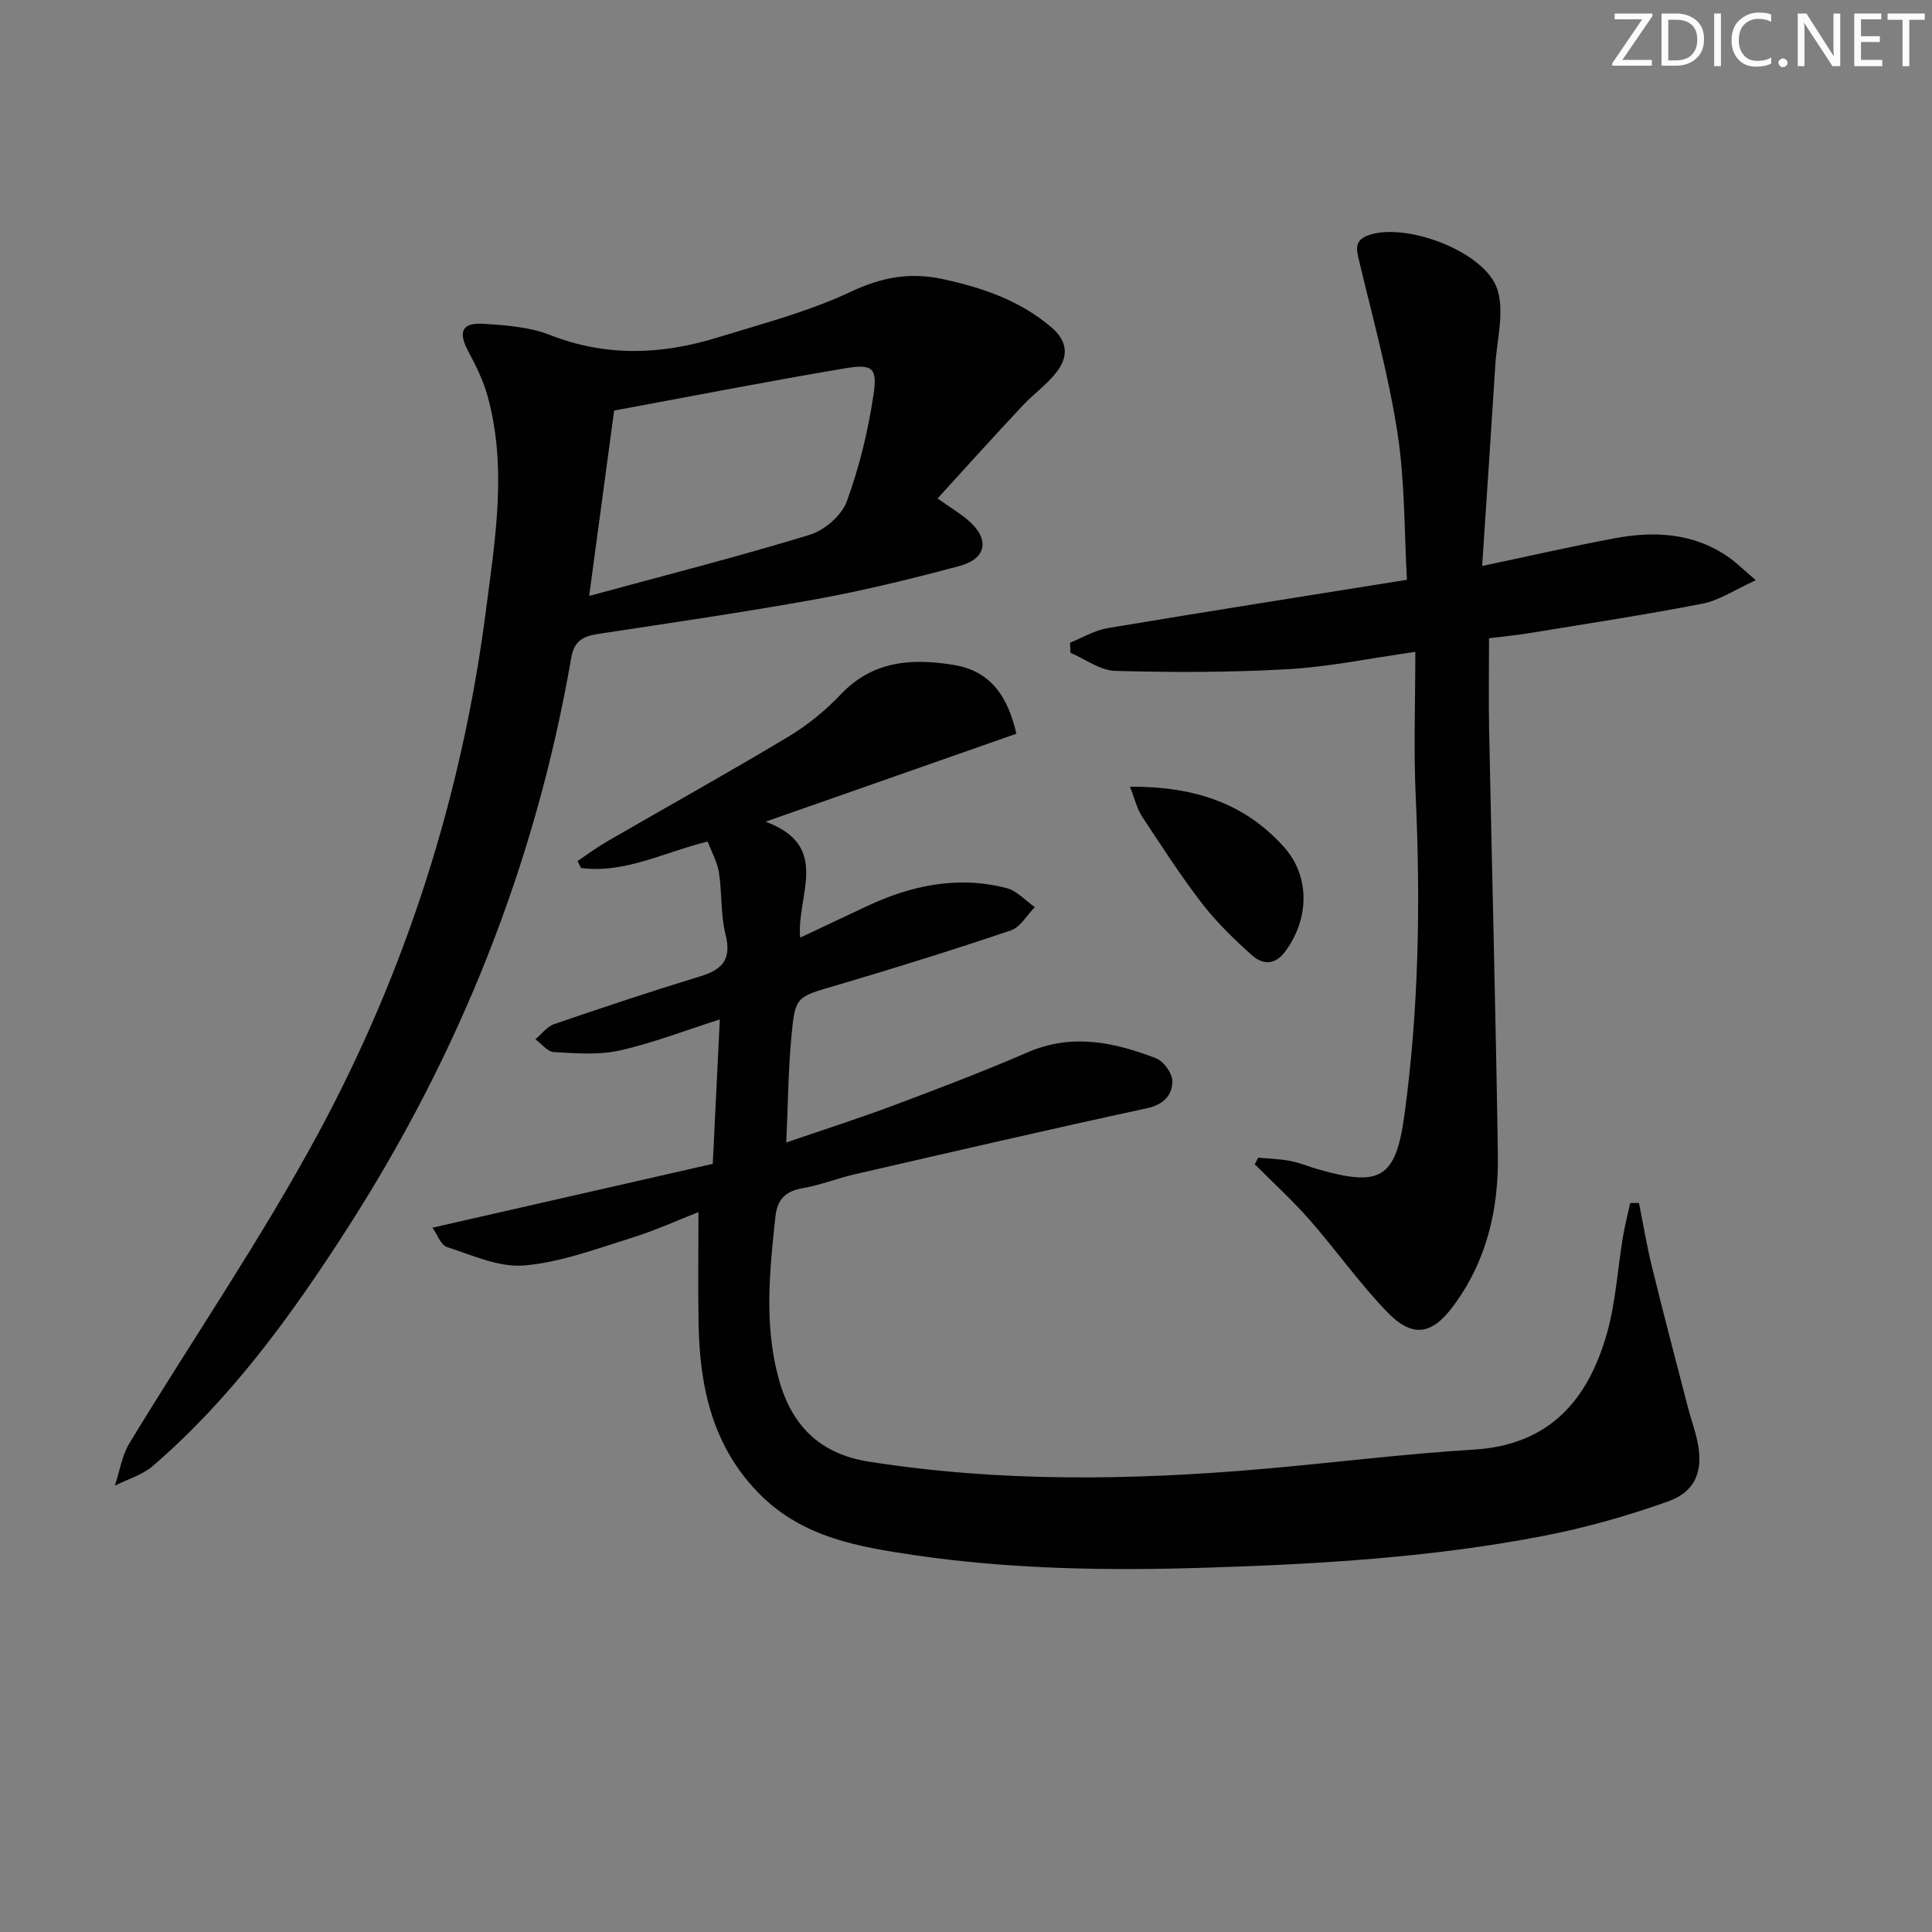
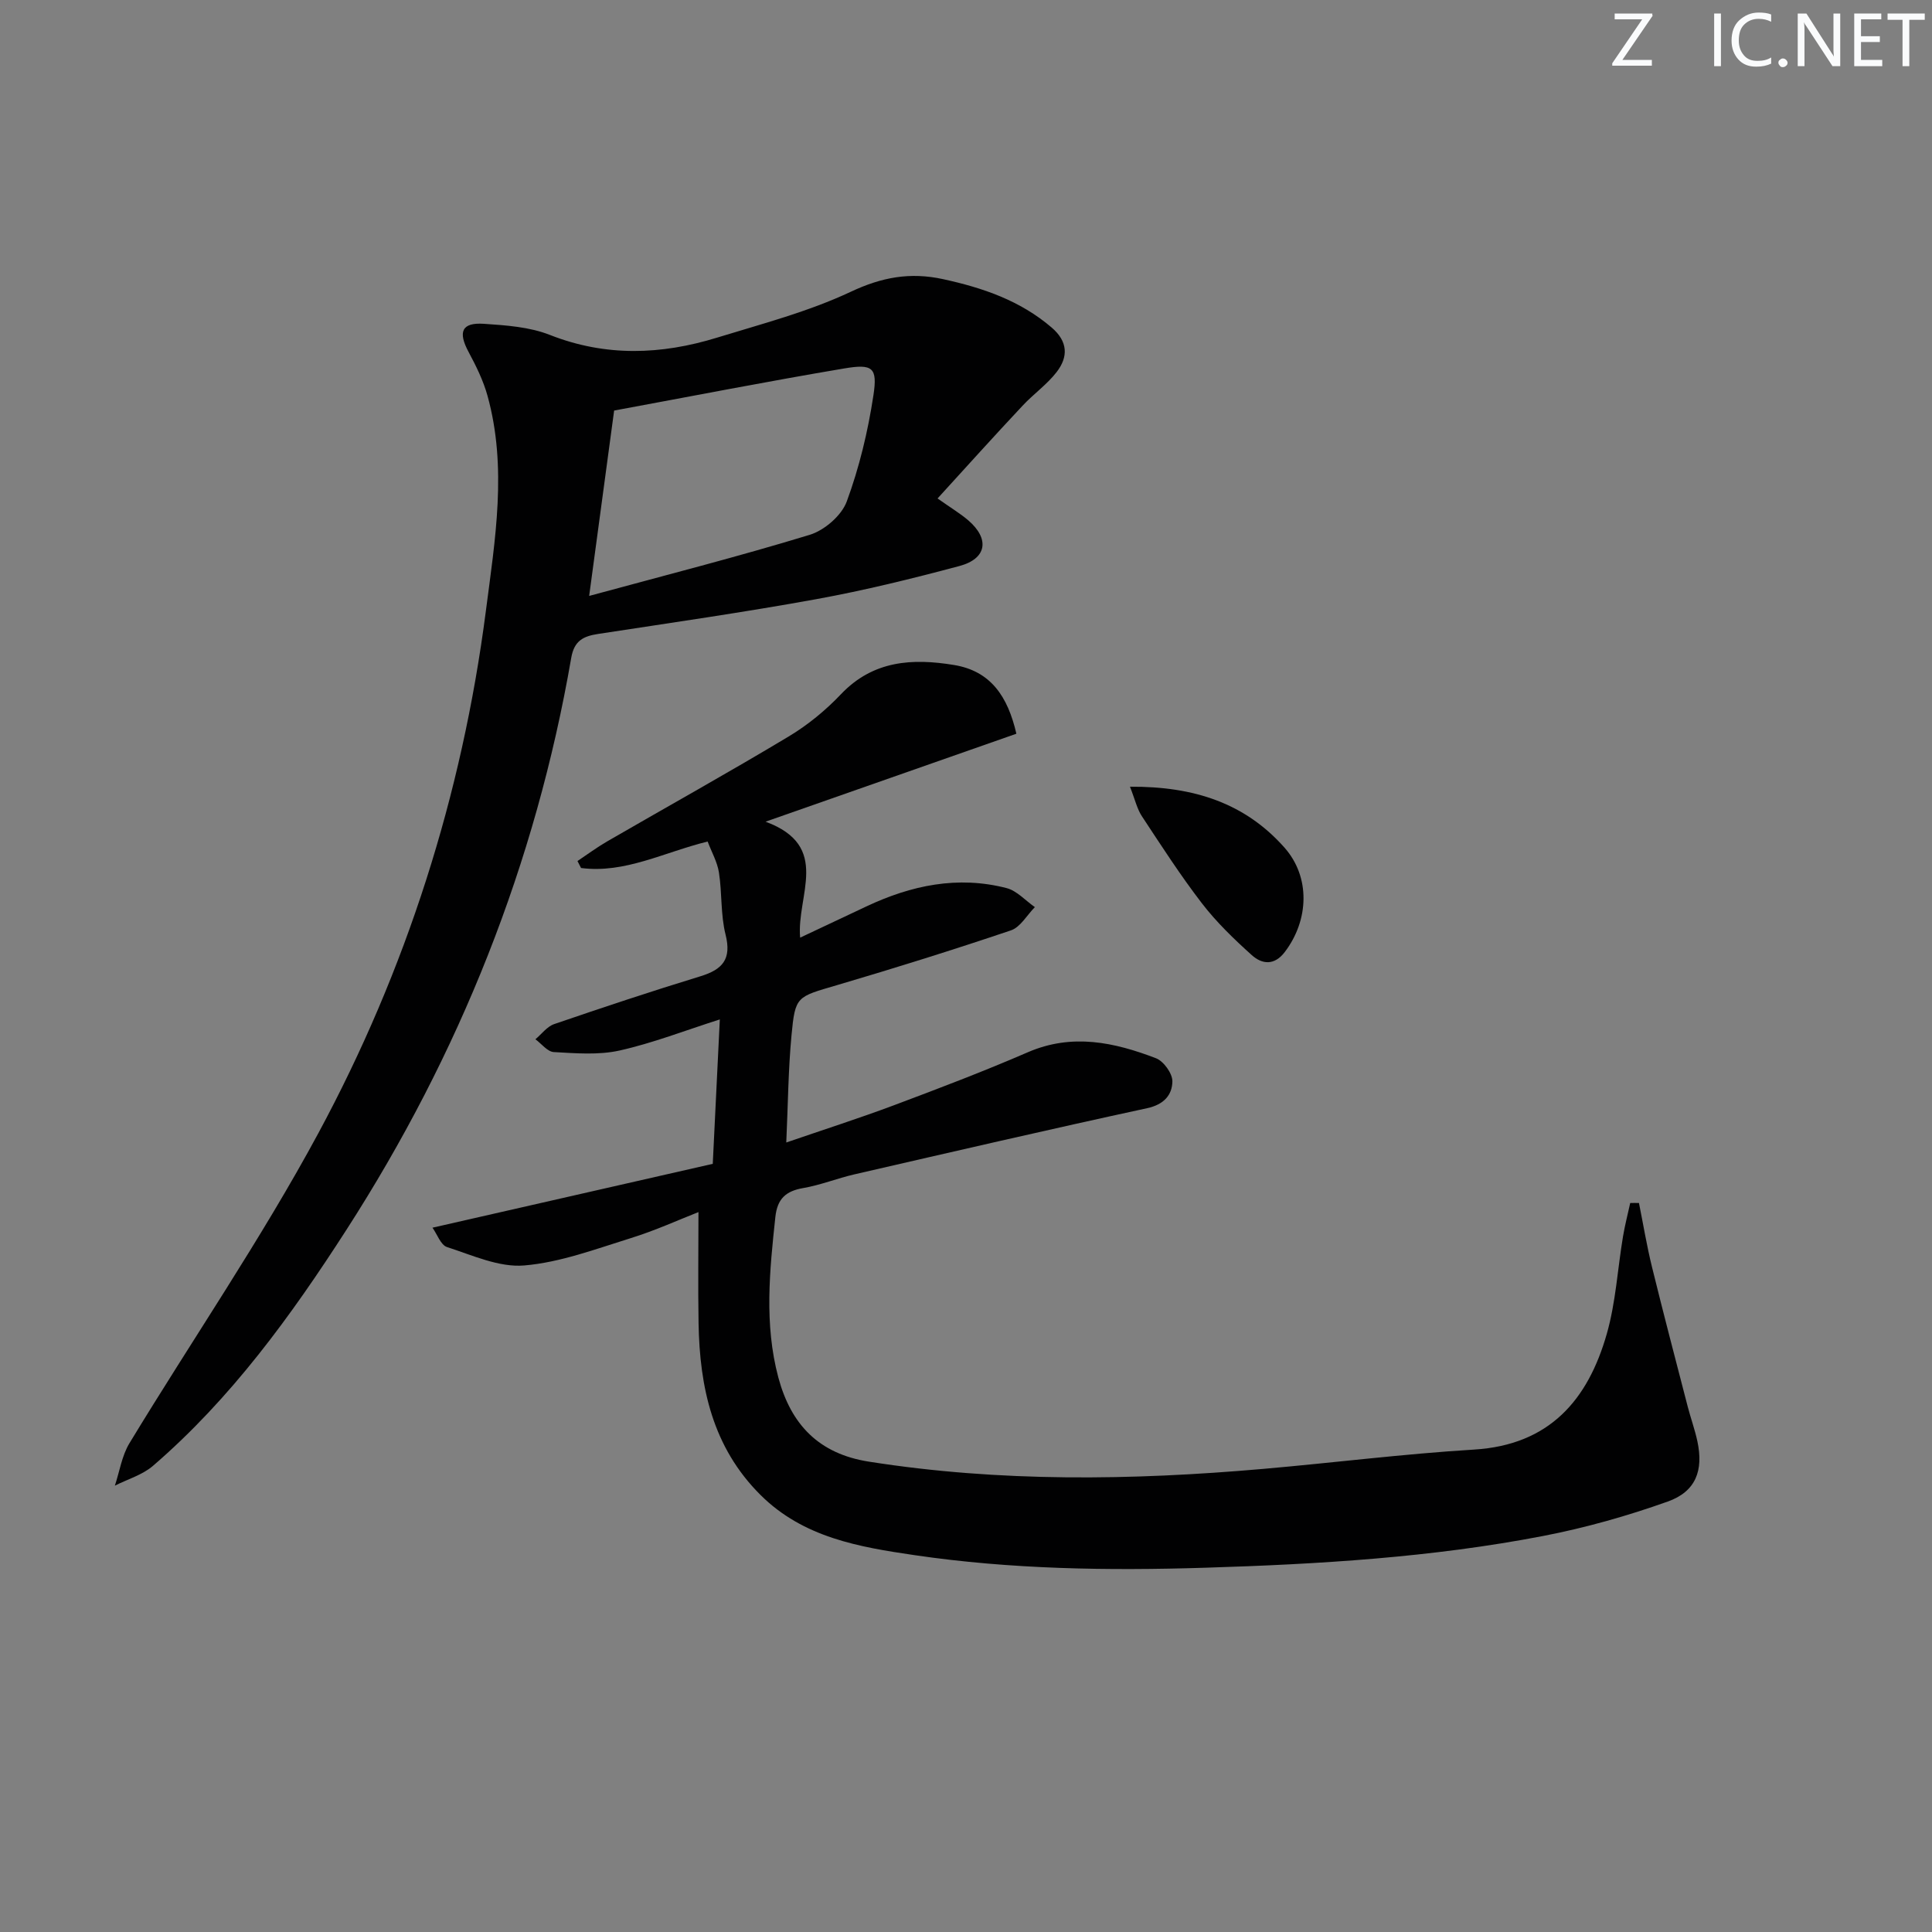
<svg xmlns="http://www.w3.org/2000/svg" enable-background="new 0 0 400 400" viewBox="0 0 400 400">
  <rect x="0" y="0" width="400" height="400" fill="#808080" stroke="none" />
  <g fill="#fafbfc">
    <path d="m342.2 3.2-6.3 9.2h6.1v1.2h-8.2v-.5l6.2-9.1h-5.7v-1.2h7.8v.4z" />
-     <path d="m344 13.7v-10.9h3.1c1.6 0 3 .5 4.1 1.4 1.1 1 1.6 2.2 1.6 3.9s-.5 3-1.6 4-2.5 1.5-4.2 1.5h-3zm1.4-9.6v8.4h1.6c1.4 0 2.5-.4 3.2-1.1.8-.8 1.2-1.8 1.2-3.2s-.4-2.4-1.2-3.1-1.8-1-3.1-1z" />
    <path d="m356.3 2.8v10.9h-1.4v-10.9z" />
    <path d="m366.6 13.2c-.8.4-1.8.6-3 .6-1.6 0-2.8-.5-3.7-1.5s-1.4-2.3-1.4-3.9c0-1.7.5-3.2 1.6-4.2s2.4-1.6 4-1.6c1 0 1.9.1 2.6.4v1.5c-.8-.4-1.6-.6-2.6-.6-1.2 0-2.2.4-3 1.2s-1.1 1.9-1.1 3.3c0 1.3.4 2.3 1.1 3.1s1.6 1.1 2.8 1.1c1.1 0 2-.2 2.8-.7v1.3z" />
    <path d="m368.2 13c0-.3.1-.5.3-.6.2-.2.4-.3.6-.3.3 0 .5.1.7.3s.3.4.3.6-.1.5-.3.6c-.2.2-.4.3-.7.3s-.5-.1-.6-.3c-.2-.2-.3-.4-.3-.6z" />
    <path d="m381.1 13.7h-1.7l-5.5-8.4c-.2-.2-.3-.5-.4-.7 0 .2.1.8.1 1.5v7.6h-1.4v-10.9h1.8l5.3 8.3c.3.4.4.6.4.8 0-.3-.1-.8-.1-1.6v-7.5h1.4v10.9z" />
    <path d="m389.7 13.7h-5.8v-10.9h5.6v1.2h-4.2v3.5h3.9v1.2h-3.9v3.7h4.4z" />
    <path d="m398.4 4.1h-3.1v9.6h-1.4v-9.6h-3.1v-1.3h7.7v1.3z" />
  </g>
  <path d="m339.33 249.07c.89 4.42 1.62 8.88 2.7 13.26 2.37 9.65 4.9 19.26 7.39 28.88.62 2.4 1.48 4.75 2 7.17 1.3 6.04-.29 10.42-6.13 12.5-8.39 2.99-17.06 5.44-25.81 7.13-23.07 4.45-46.44 5.84-69.92 6.57-20.18.63-40.26.33-60.2-2.6-11.47-1.68-23.03-3.63-31.9-12.46-9.94-9.89-12.6-22.28-12.83-35.57-.13-7.62-.02-15.24-.02-23-4.02 1.57-8.91 3.81-14.01 5.39-7.27 2.26-14.6 5.03-22.07 5.66-5.2.44-10.74-2.12-15.98-3.81-1.3-.42-2.02-2.62-3.01-4.01 19.76-4.5 38.89-8.86 58.03-13.22.5-10.29.97-19.89 1.46-29.9-7.22 2.3-13.87 4.9-20.76 6.44-4.36.97-9.08.57-13.61.32-1.31-.07-2.54-1.72-3.81-2.65 1.28-1.07 2.4-2.63 3.88-3.14 10.05-3.44 20.13-6.8 30.28-9.9 4.6-1.41 6.49-3.54 5.21-8.63-1.04-4.13-.71-8.59-1.37-12.85-.34-2.19-1.52-4.24-2.34-6.42-9.05 2.22-17.13 6.66-26.21 5.48-.25-.48-.5-.96-.74-1.44 2.05-1.37 4.04-2.85 6.17-4.08 12.51-7.24 25.15-14.26 37.54-21.7 3.96-2.37 7.67-5.42 10.85-8.77 6.66-7 14.78-7.46 23.4-6.04 7.61 1.25 11.13 6.52 12.91 14.23-16.94 5.94-33.77 11.84-51.93 18.21 13.69 5.07 6.37 15.25 7.16 24.01 4.86-2.29 9.3-4.39 13.75-6.48 9.26-4.36 18.89-6.39 28.99-3.78 2.15.56 3.91 2.59 5.86 3.94-1.64 1.65-2.98 4.14-4.95 4.81-11.93 4.03-23.96 7.79-36.04 11.35-8.33 2.45-8.63 2.21-9.4 10.41-.67 7.1-.72 14.25-1.08 22.16 7.89-2.71 15.13-5.03 22.24-7.69 9.33-3.5 18.65-7.04 27.79-11 9.16-3.96 17.89-2.06 26.52 1.25 1.58.61 3.41 3.15 3.39 4.78-.04 2.83-1.76 4.81-5.23 5.56-20.25 4.38-40.43 9.06-60.61 13.7-3.55.82-6.99 2.21-10.57 2.83-3.61.62-5.38 2.2-5.79 5.99-1.19 11.11-2.33 22.18.61 33.21 2.61 9.75 8.36 15.82 18.76 17.45 27.15 4.27 54.36 3.88 81.61 1.5 14.56-1.27 29.09-3.11 43.67-4 15.63-.95 23.6-10.29 27.5-24 1.85-6.49 2.22-13.39 3.34-20.09.39-2.34.99-4.64 1.5-6.96.56-.02 1.19-.01 1.81 0z" fill="#010102" />
  <path d="m194.11 103.2c2.91 2.05 4.75 3.15 6.36 4.53 4.48 3.86 3.85 7.94-1.84 9.46-9.77 2.61-19.63 5.04-29.57 6.85-15.01 2.73-30.13 4.9-45.22 7.21-3.06.47-4.95 1.38-5.57 4.94-7.38 42.65-23.12 82.04-46.54 118.42-11.48 17.84-23.87 34.92-40.05 48.87-2.19 1.89-5.25 2.77-7.9 4.11.98-2.94 1.45-6.19 3.01-8.77 13.01-21.45 27.26-42.22 39.15-64.26 18.17-33.72 29.73-69.96 34.65-108.04 1.91-14.77 4.46-29.73.34-44.59-.87-3.14-2.36-6.16-3.91-9.05-2.24-4.16-1.44-6.15 3.17-5.84 4.6.31 9.44.64 13.65 2.3 11.58 4.56 23.06 4.12 34.6.57 9.34-2.87 18.91-5.37 27.7-9.5 6.43-3.03 12.29-4.1 19.09-2.62 8.24 1.79 15.96 4.42 22.5 10.02 3.39 2.9 3.46 6.07 1.05 9.2-2 2.6-4.81 4.56-7.07 6.99-5.86 6.24-11.58 12.6-17.6 19.2zm-72.13 20.18c15.85-4.31 30.86-8.13 45.66-12.65 3.05-.93 6.6-3.99 7.67-6.9 2.6-7.05 4.39-14.52 5.52-21.97.88-5.77-.14-6.57-6.02-5.58-15.8 2.66-31.52 5.74-47.66 8.72-1.62 12.07-3.28 24.34-5.17 38.38z" fill="#010102" />
-   <path d="m363.53 120.13c-4.52 2.05-7.61 4.18-10.98 4.84-11.87 2.31-23.84 4.13-35.78 6.09-2.92.48-5.87.75-8.48 1.08 0 6.6-.11 12.86.02 19.13.59 29.29 1.37 58.57 1.81 87.86.17 11.35-2.36 22.12-9.36 31.44-4.36 5.8-8.36 6.47-13.59 1.04-5.75-5.97-10.57-12.82-16.04-19.06-3.55-4.04-7.55-7.69-11.35-11.51.24-.45.48-.9.72-1.35 2.2.2 4.43.25 6.58.66 1.94.37 3.8 1.16 5.71 1.71 13.04 3.74 16.2 1.96 18.01-11.41 2.95-21.8 3.31-43.72 2.31-65.69-.45-9.78-.08-19.61-.08-30-9.42 1.33-17.87 3.1-26.4 3.59-11.88.68-23.83.68-35.74.35-3.13-.09-6.19-2.44-9.28-3.75-.02-.7-.04-1.4-.05-2.1 2.58-1.03 5.08-2.55 7.75-3 20.29-3.4 40.62-6.59 61.98-10.01-.56-9.71-.38-20.23-1.97-30.48-1.89-12.22-5.25-24.23-8.11-36.3-.62-2.62-.15-3.89 2.61-4.72 7.83-2.34 23.73 3.66 26.2 11.4 1.49 4.69-.1 10.39-.43 15.62-.85 13.56-1.77 27.11-2.73 41.62 9.88-2.08 18.55-4.07 27.29-5.71 8.21-1.55 16.26-1.2 23.48 3.71 1.62 1.07 3 2.48 5.9 4.95z" fill="#010102" />
  <path d="m233.95 162.88c13.41-.09 23.91 3.5 31.98 12.6 5.41 6.1 5.09 15 .09 21.6-2.18 2.88-4.73 2.58-6.86.66-3.68-3.31-7.3-6.8-10.31-10.71-4.44-5.77-8.4-11.92-12.41-18-1.02-1.53-1.43-3.46-2.49-6.15z" fill="#010102" />
</svg>